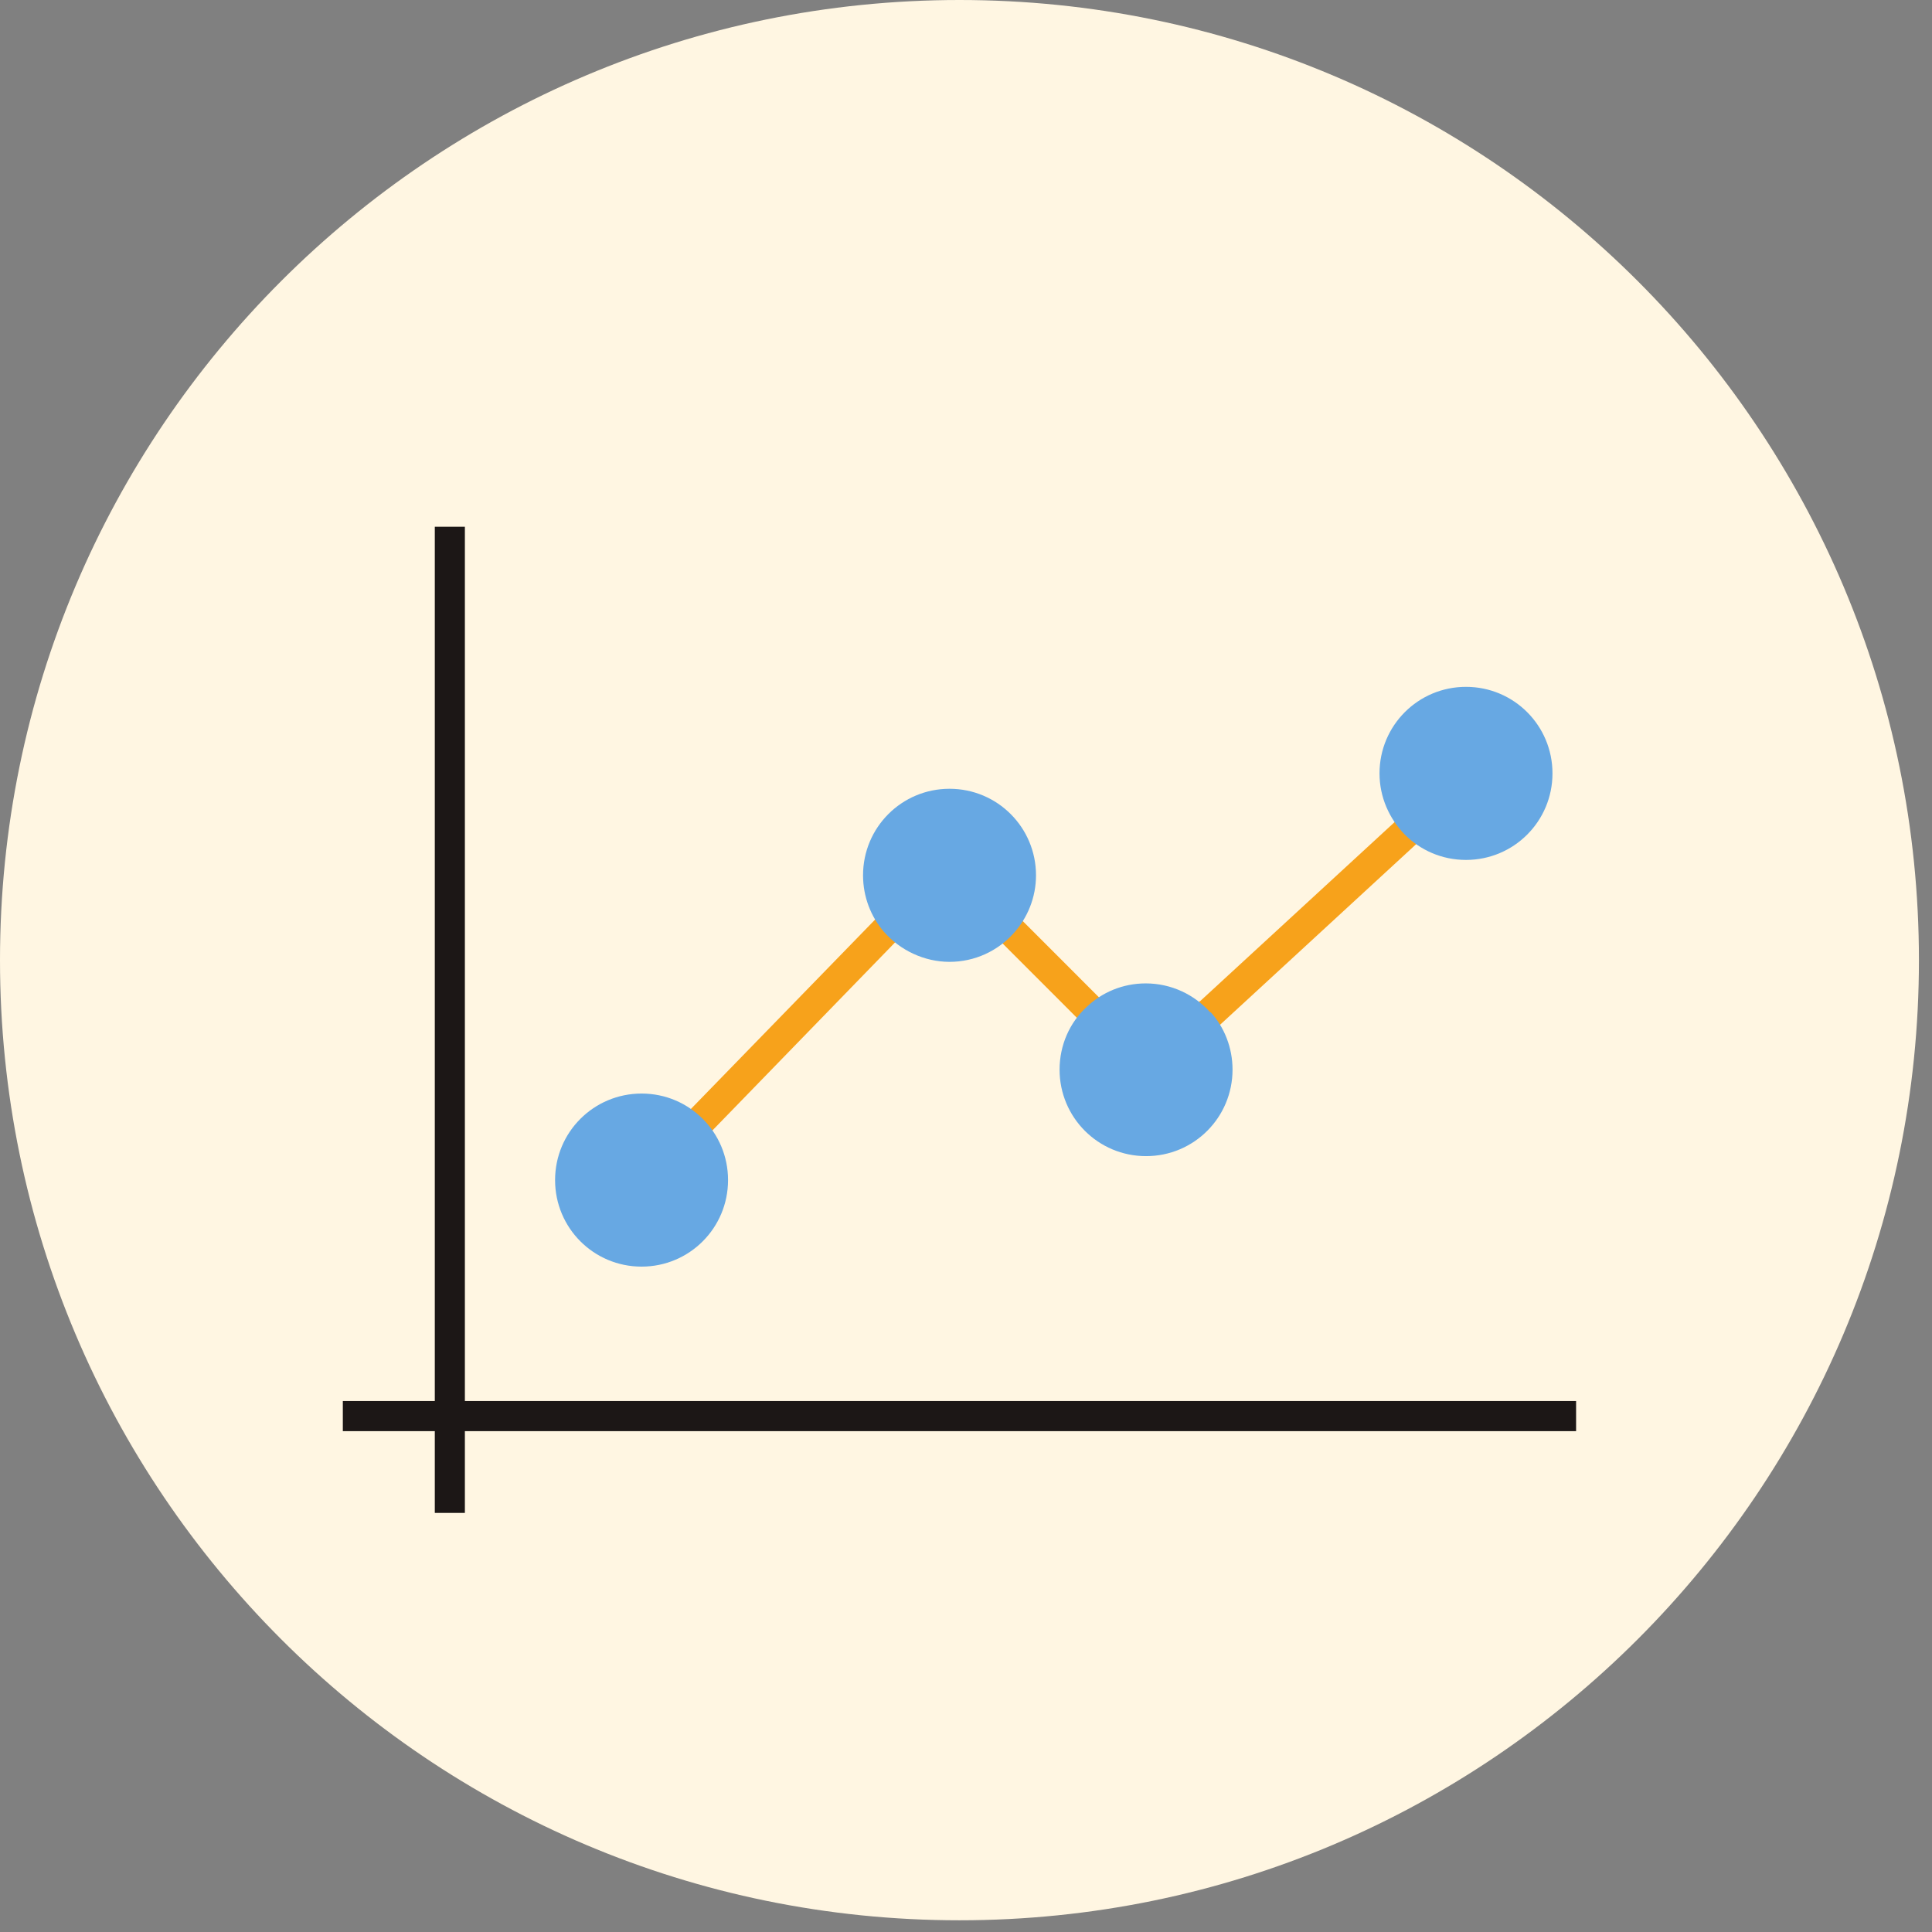
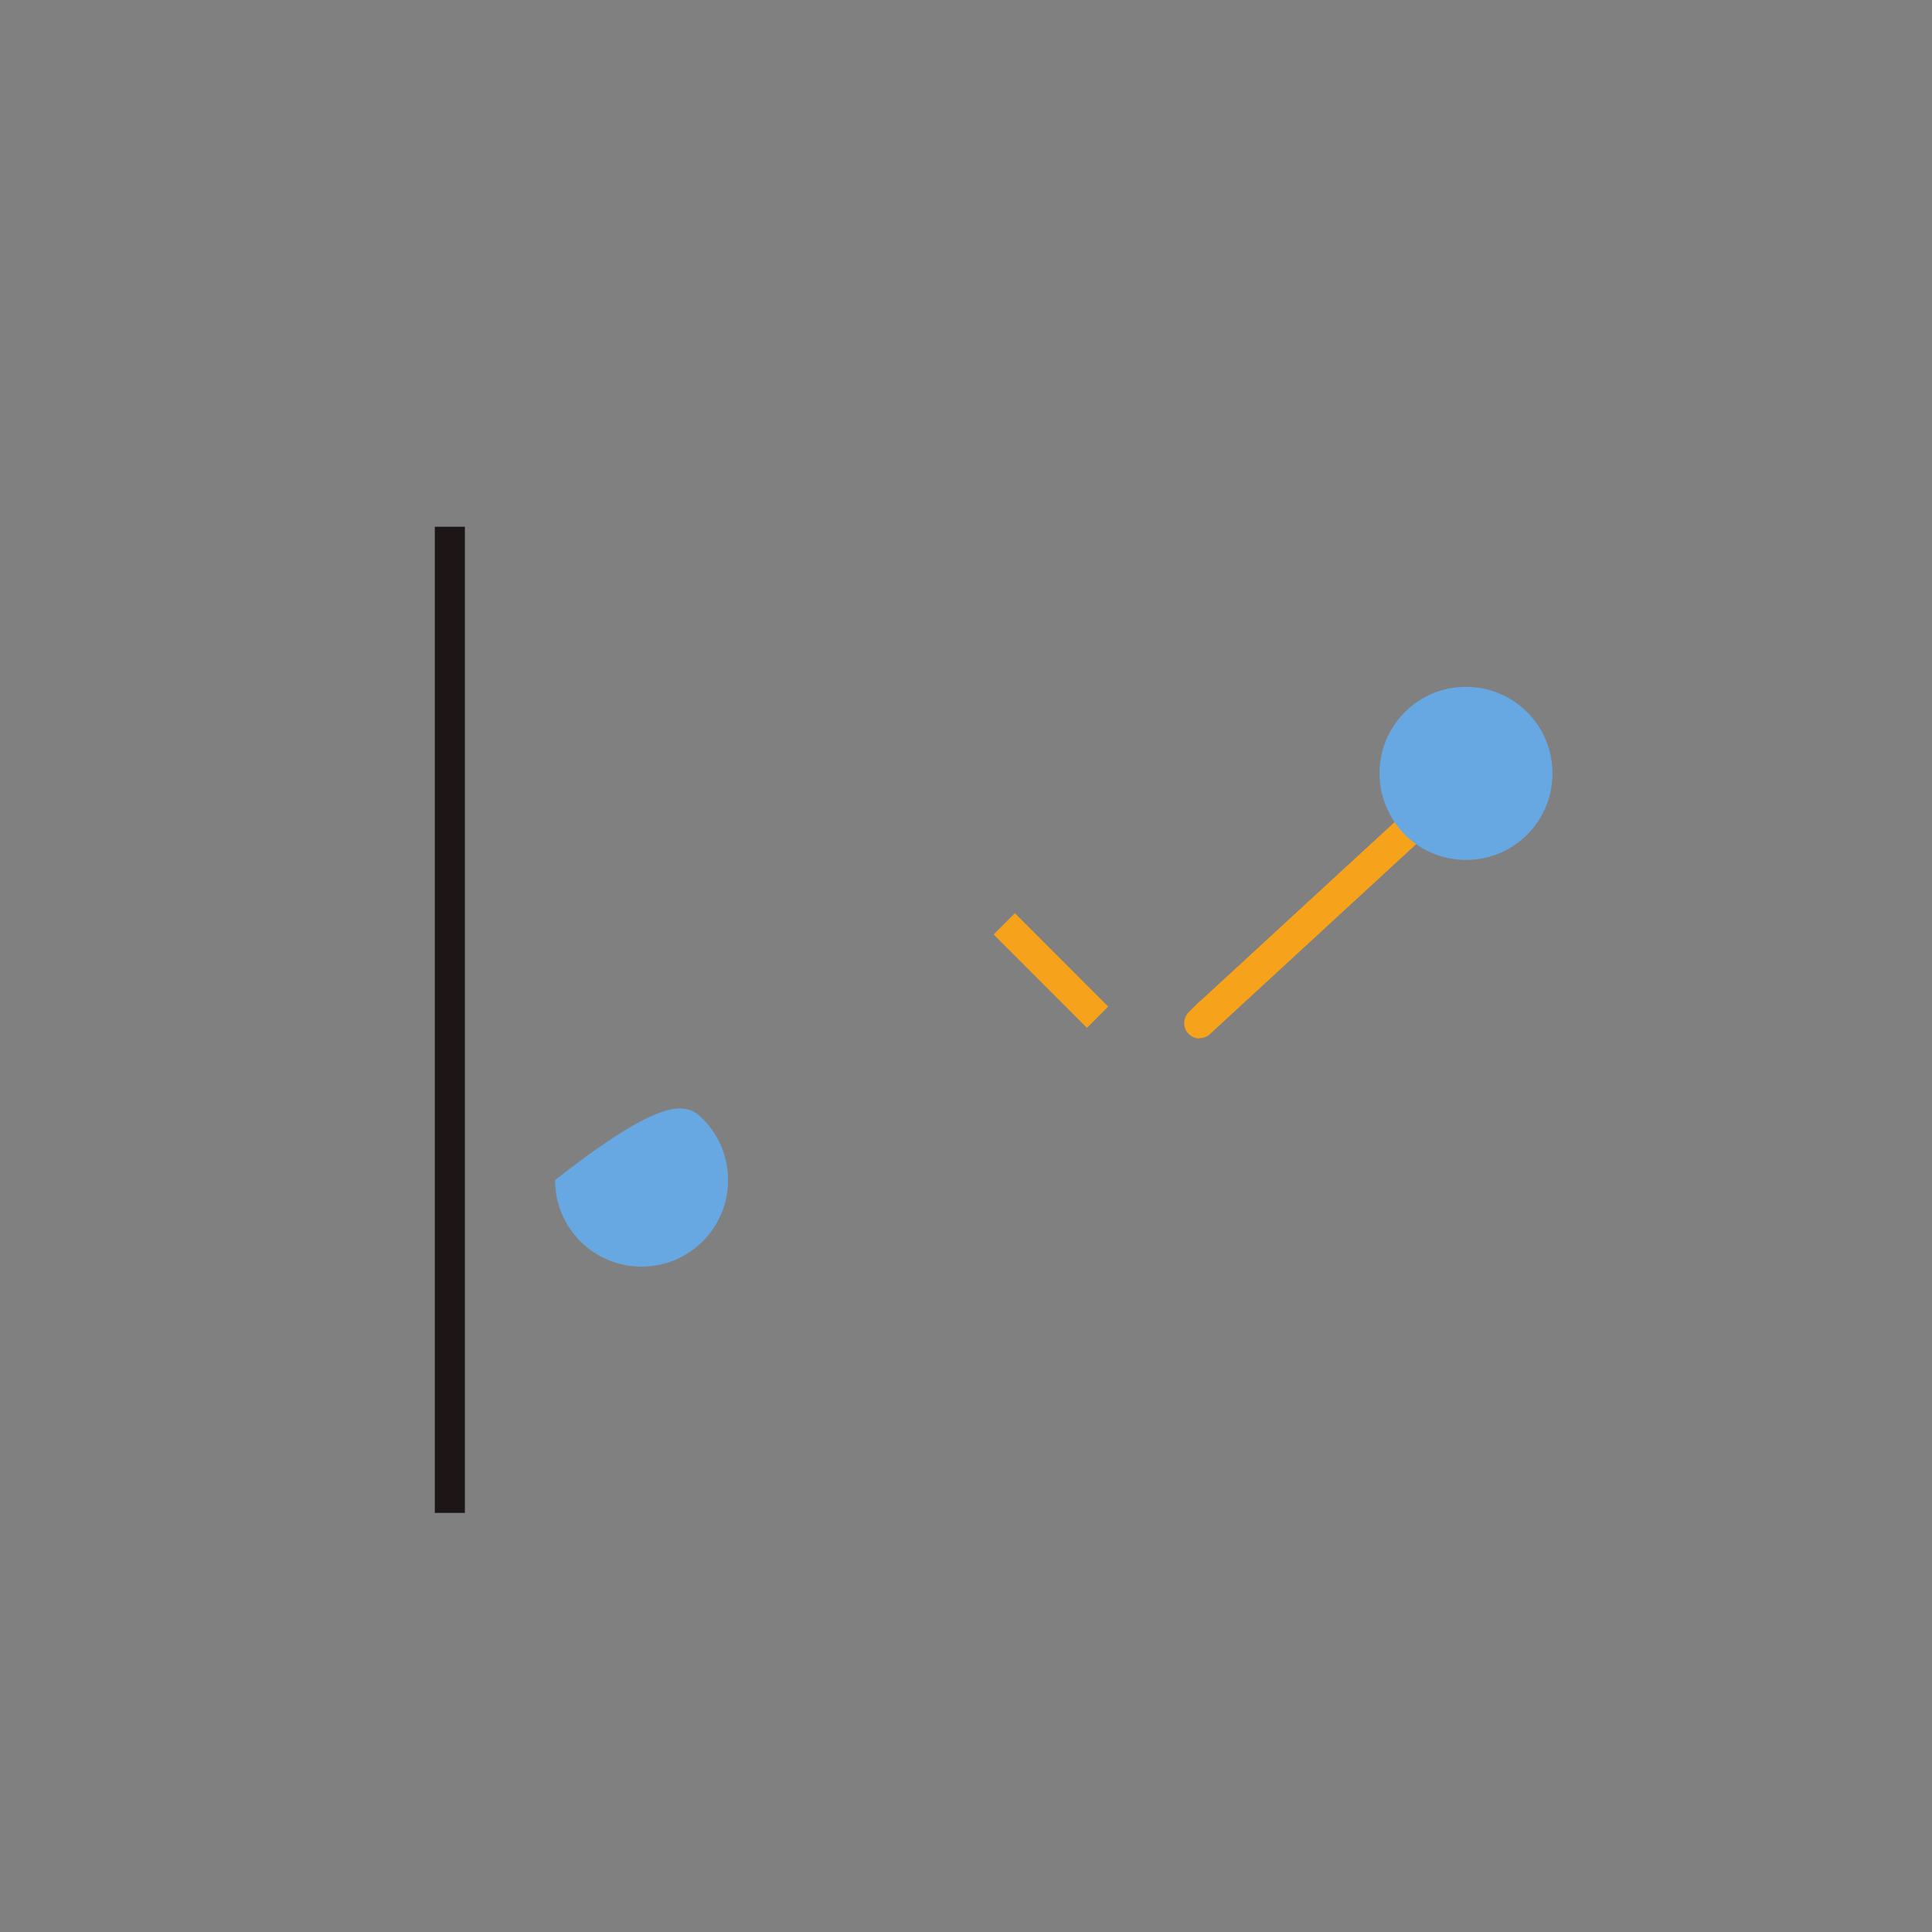
<svg xmlns="http://www.w3.org/2000/svg" width="145" height="145" viewBox="0 0 145 145" fill="none">
  <rect x="0" y="0" width="145" height="145" fill="#808080" stroke="none" />
-   <path d="M72.009 144.121C111.779 144.121 144.019 111.859 144.019 72.061C144.019 32.263 111.779 0 72.009 0C32.24 0 0 32.263 0 72.061C0 111.859 32.24 144.121 72.009 144.121Z" fill="#FFF6E2" />
  <path d="M90.017 77.939C89.71 77.939 89.427 77.811 89.196 77.58C88.76 77.144 88.786 76.425 89.196 75.988L90.043 75.141H90.069L105.127 61.278C105.589 60.868 106.282 60.893 106.718 61.33C107.154 61.766 107.154 62.485 106.718 62.921L106.256 63.383L90.813 77.606C90.607 77.811 90.325 77.914 90.043 77.914L90.017 77.939Z" fill="#F7A21B" />
  <path d="M76.171 68.538L74.574 70.135L81.576 77.142L83.172 75.545L76.171 68.538Z" fill="#F7A21B" />
-   <path d="M52.001 85.821C51.719 85.821 51.437 85.718 51.206 85.487C50.77 85.05 50.77 84.332 51.206 83.895L66.162 68.518L67.778 70.109L53.515 84.794L52.797 85.513C52.566 85.744 52.283 85.846 52.001 85.846V85.821Z" fill="#F7A21B" />
  <path d="M34.89 39.534H32.633V113.546H34.89V39.534Z" fill="#1C1716" />
-   <path d="M118.288 105.151H25.73V107.41H118.288V105.151Z" fill="#1C1716" />
  <path d="M105.434 62.639C104.279 61.458 103.535 59.841 103.535 58.044C103.535 54.45 106.434 51.549 110.025 51.549C113.617 51.549 116.516 54.45 116.516 58.044C116.516 61.638 113.617 64.539 110.025 64.539C108.23 64.539 106.614 63.82 105.434 62.639Z" fill="#67A8E3" />
-   <path d="M77.754 65.694C77.754 67.363 77.113 68.903 76.061 70.058C74.881 71.367 73.162 72.189 71.264 72.189C69.365 72.189 67.544 71.316 66.338 69.93C65.364 68.8 64.773 67.311 64.773 65.694C64.773 62.1 67.672 59.199 71.264 59.199C74.855 59.199 77.754 62.1 77.754 65.694Z" fill="#67A8E3" />
-   <path d="M90.862 75.963C91.888 77.092 92.504 78.633 92.504 80.276C92.504 83.87 89.605 86.77 86.014 86.77C82.422 86.77 79.523 83.87 79.523 80.276C79.523 78.427 80.293 76.733 81.55 75.578C82.704 74.474 84.269 73.806 85.988 73.806C87.912 73.806 89.657 74.653 90.837 75.988L90.862 75.963Z" fill="#67A8E3" />
-   <path d="M52.742 83.972C53.922 85.153 54.641 86.77 54.641 88.567C54.641 92.162 51.742 95.062 48.151 95.062C44.559 95.062 41.66 92.162 41.66 88.567C41.66 84.973 44.559 82.073 48.151 82.073C49.946 82.073 51.562 82.791 52.742 83.972Z" fill="#67A8E3" />
+   <path d="M52.742 83.972C53.922 85.153 54.641 86.77 54.641 88.567C54.641 92.162 51.742 95.062 48.151 95.062C44.559 95.062 41.66 92.162 41.66 88.567C49.946 82.073 51.562 82.791 52.742 83.972Z" fill="#67A8E3" />
</svg>